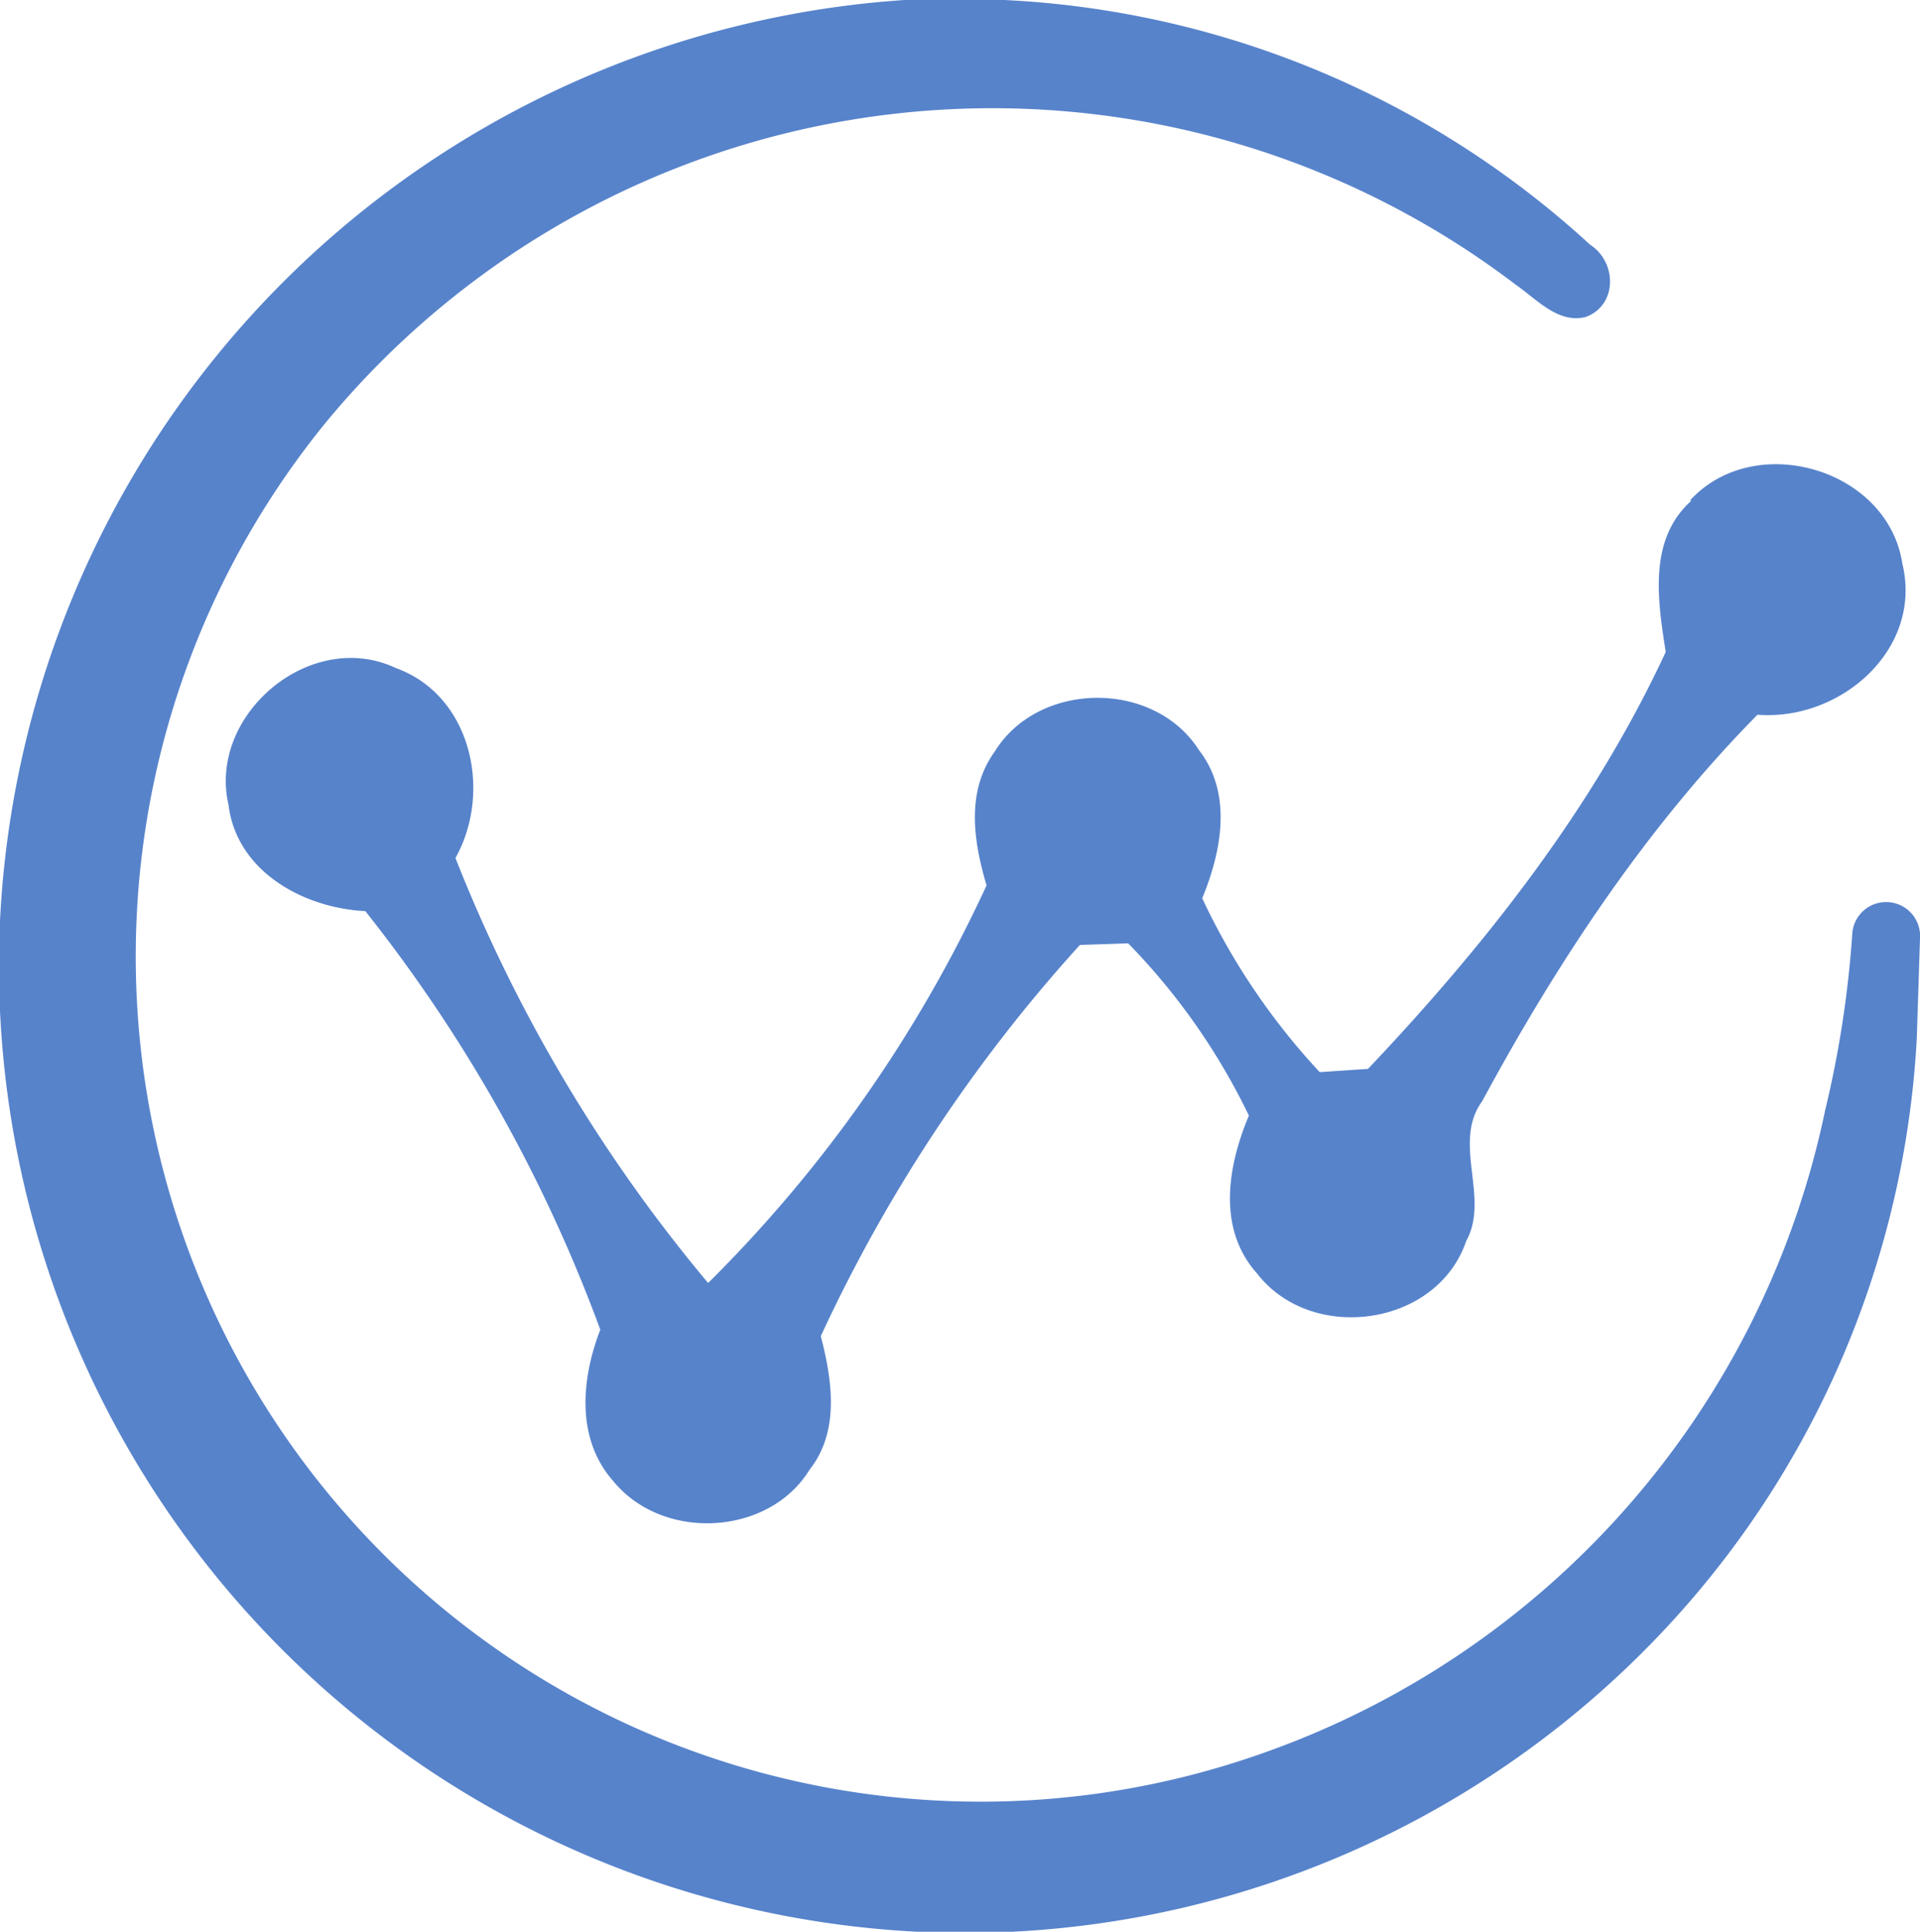
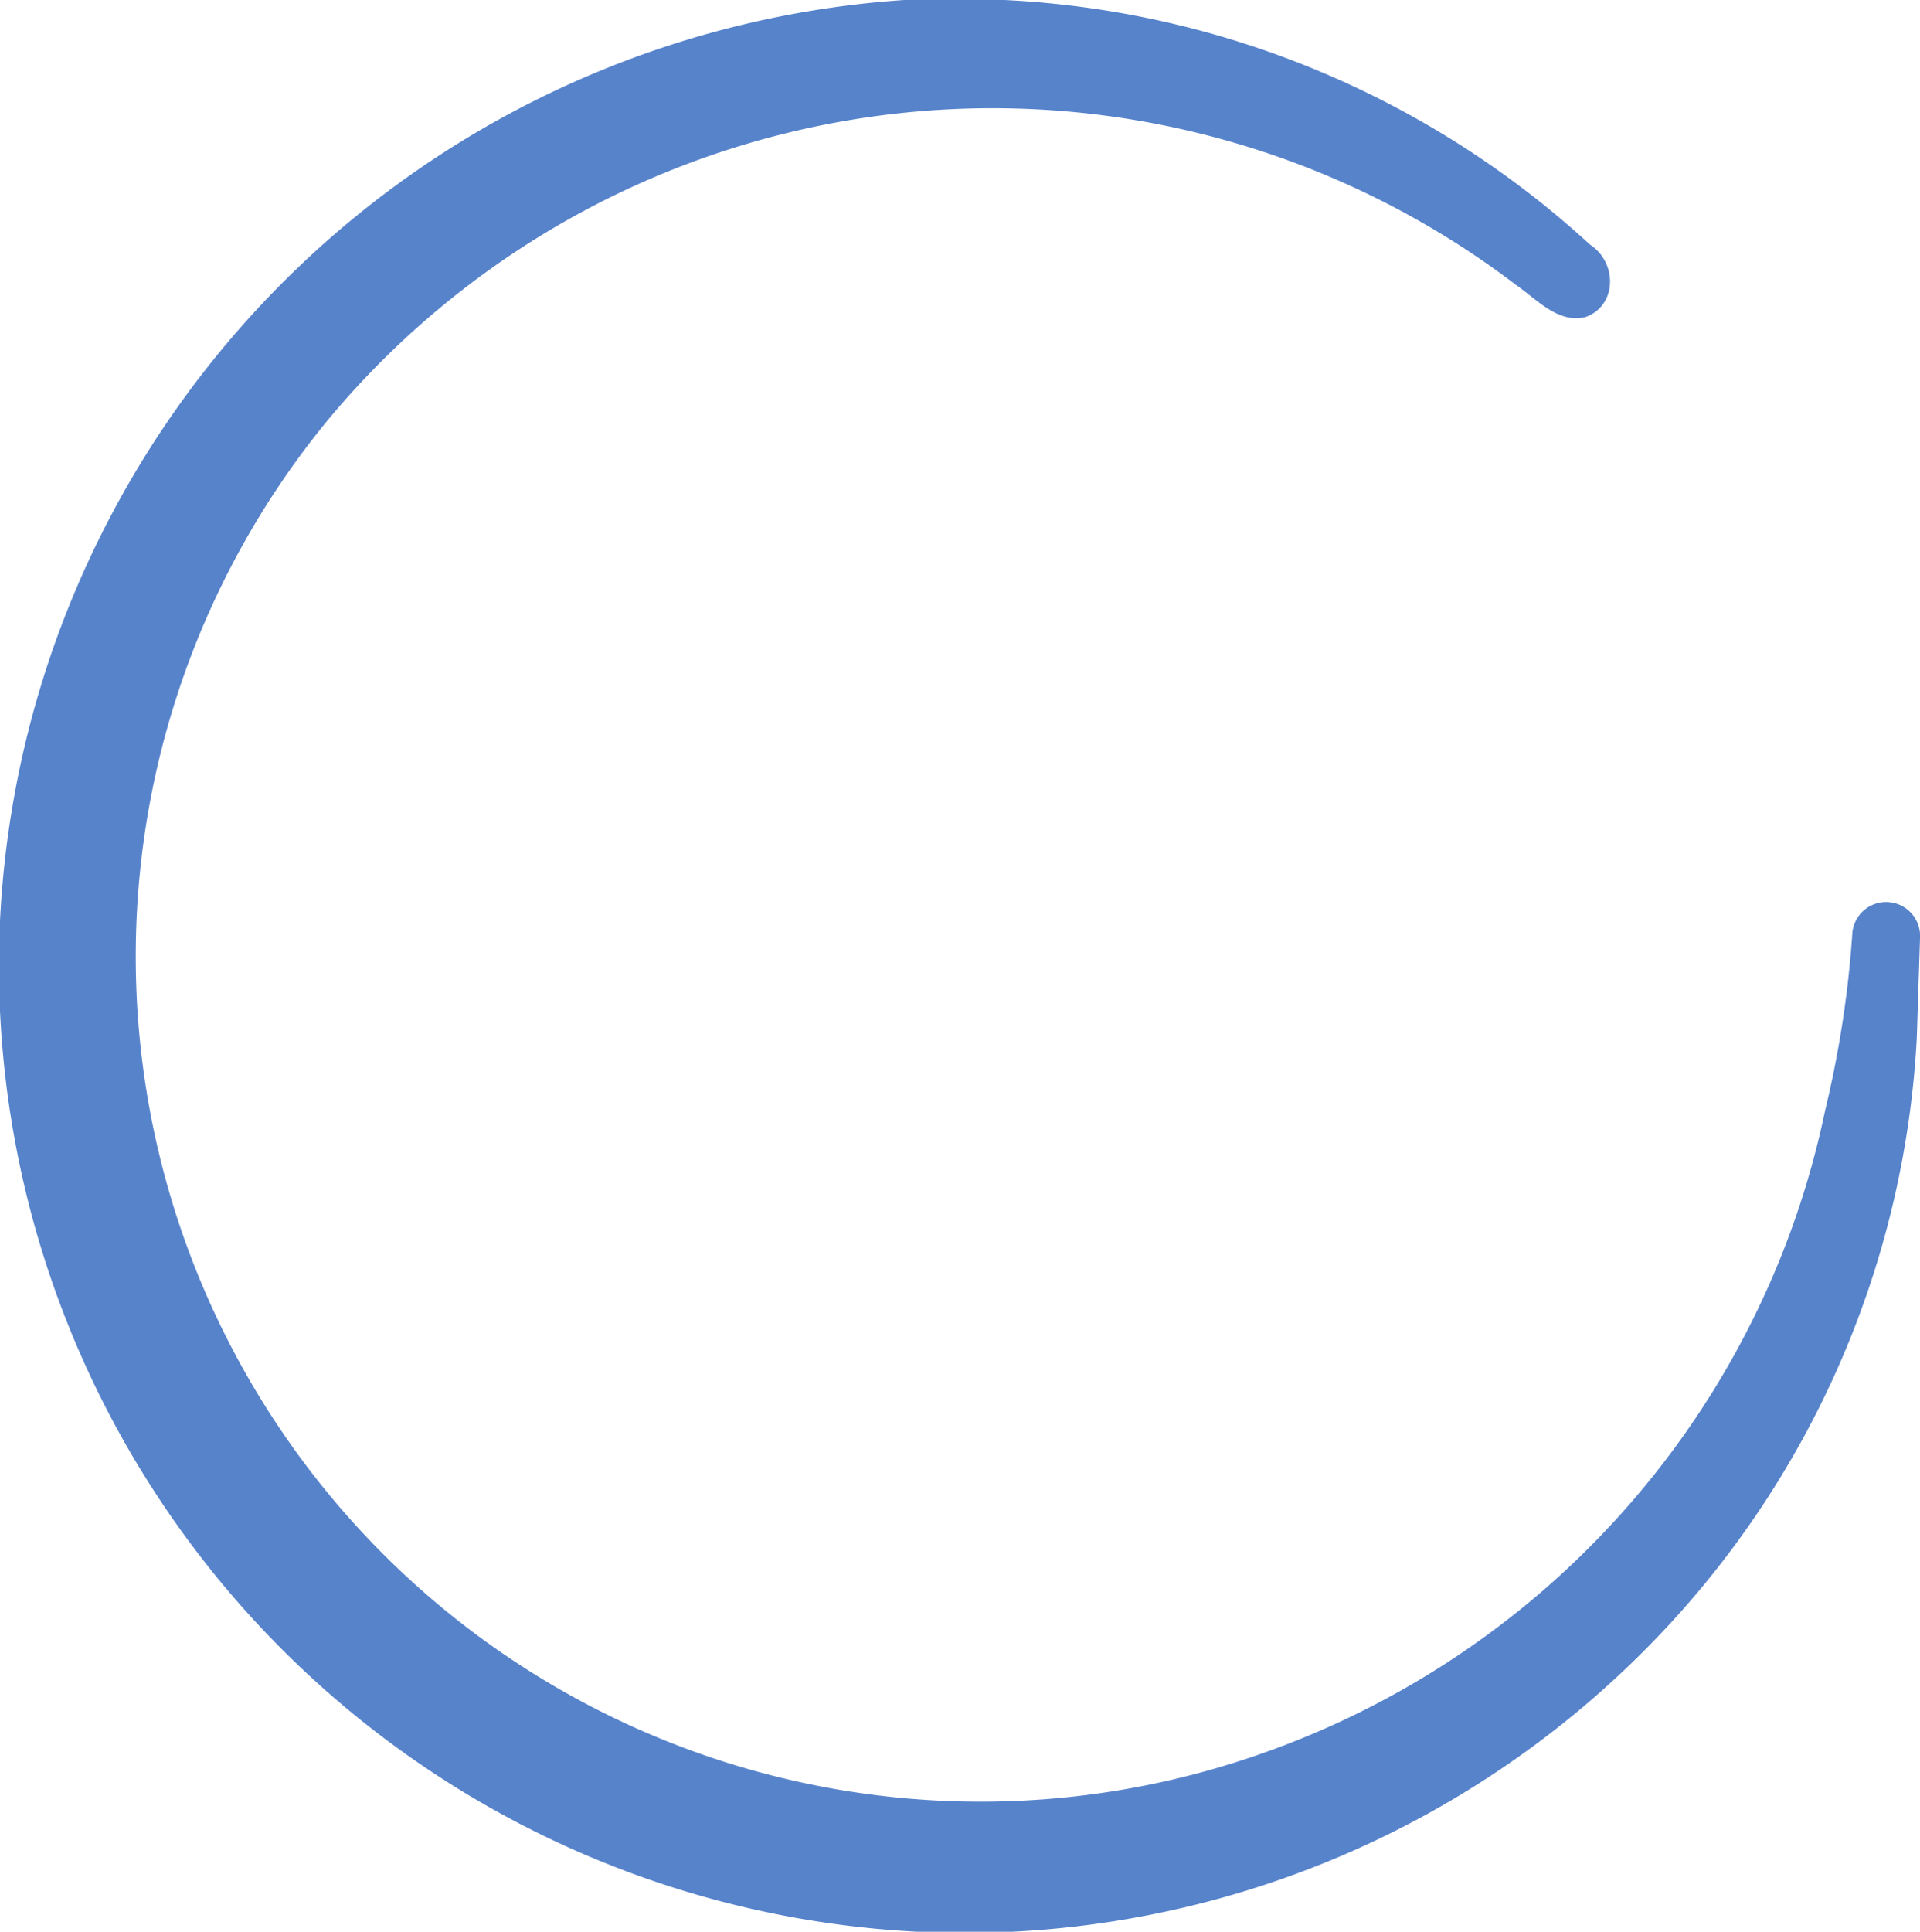
<svg xmlns="http://www.w3.org/2000/svg" id="Слой_1" data-name="Слой 1" viewBox="0 0 119.3 120">
  <defs>
    <style>.cls-1{fill:#5783cb}</style>
  </defs>
  <title>WaykiChain (WICC)</title>
  <path class="cls-1" d="M56.2,0h6.2A57.92,57.92,0,0,1,98.8,15.2c1.7,1.1,1.7,3.8-.3,4.5-1.7.4-3-1.1-4.3-2a53.7,53.7,0,0,0-74,8.6,52.5,52.5,0,0,0,58,82.7,54,54,0,0,0,35.2-40,65.94,65.94,0,0,0,1.7-11.1,2.11,2.11,0,0,1,4.2.4l-.2,6.2a58.3,58.3,0,0,1-17.2,38.3,59.6,59.6,0,0,1-39,17.2H57A60.1,60.1,0,0,1,0,62.8V57.2A60.3,60.3,0,0,1,56.2,0Z" />
-   <path class="cls-1" d="M105,31.1c4-4.4,12.3-2,13.2,3.9,1.3,5.3-3.8,9.8-9,9.4-6.9,7-12.4,15.3-17.1,24-1.9,2.6.5,6-1,8.7-1.8,5.3-9.6,6.4-13,2-2.5-2.8-1.8-6.7-.5-9.8a40.42,40.42,0,0,0-7.5-10.7l-3,.1A96.4,96.4,0,0,0,51,83c.7,2.7,1.2,5.9-.7,8.3-2.5,4.1-9.1,4.5-12.2.7-2.3-2.6-2-6.3-.8-9.4a94,94,0,0,0-14.6-26c-3.9-.2-8-2.5-8.5-6.6-1.3-5.6,5.1-11,10.4-8.5,4.7,1.7,6,7.7,3.7,11.8A95.7,95.7,0,0,0,44,79.7,84.77,84.77,0,0,0,61.3,55c-.8-2.7-1.3-5.8.5-8.3,2.7-4.4,9.9-4.5,12.7-.1,2.1,2.7,1.4,6.3.2,9.2A42,42,0,0,0,82,66.6l3-.2c7.3-7.7,14-16.2,18.5-25.9-.5-3.2-1.1-7,1.6-9.4Z" />
</svg>